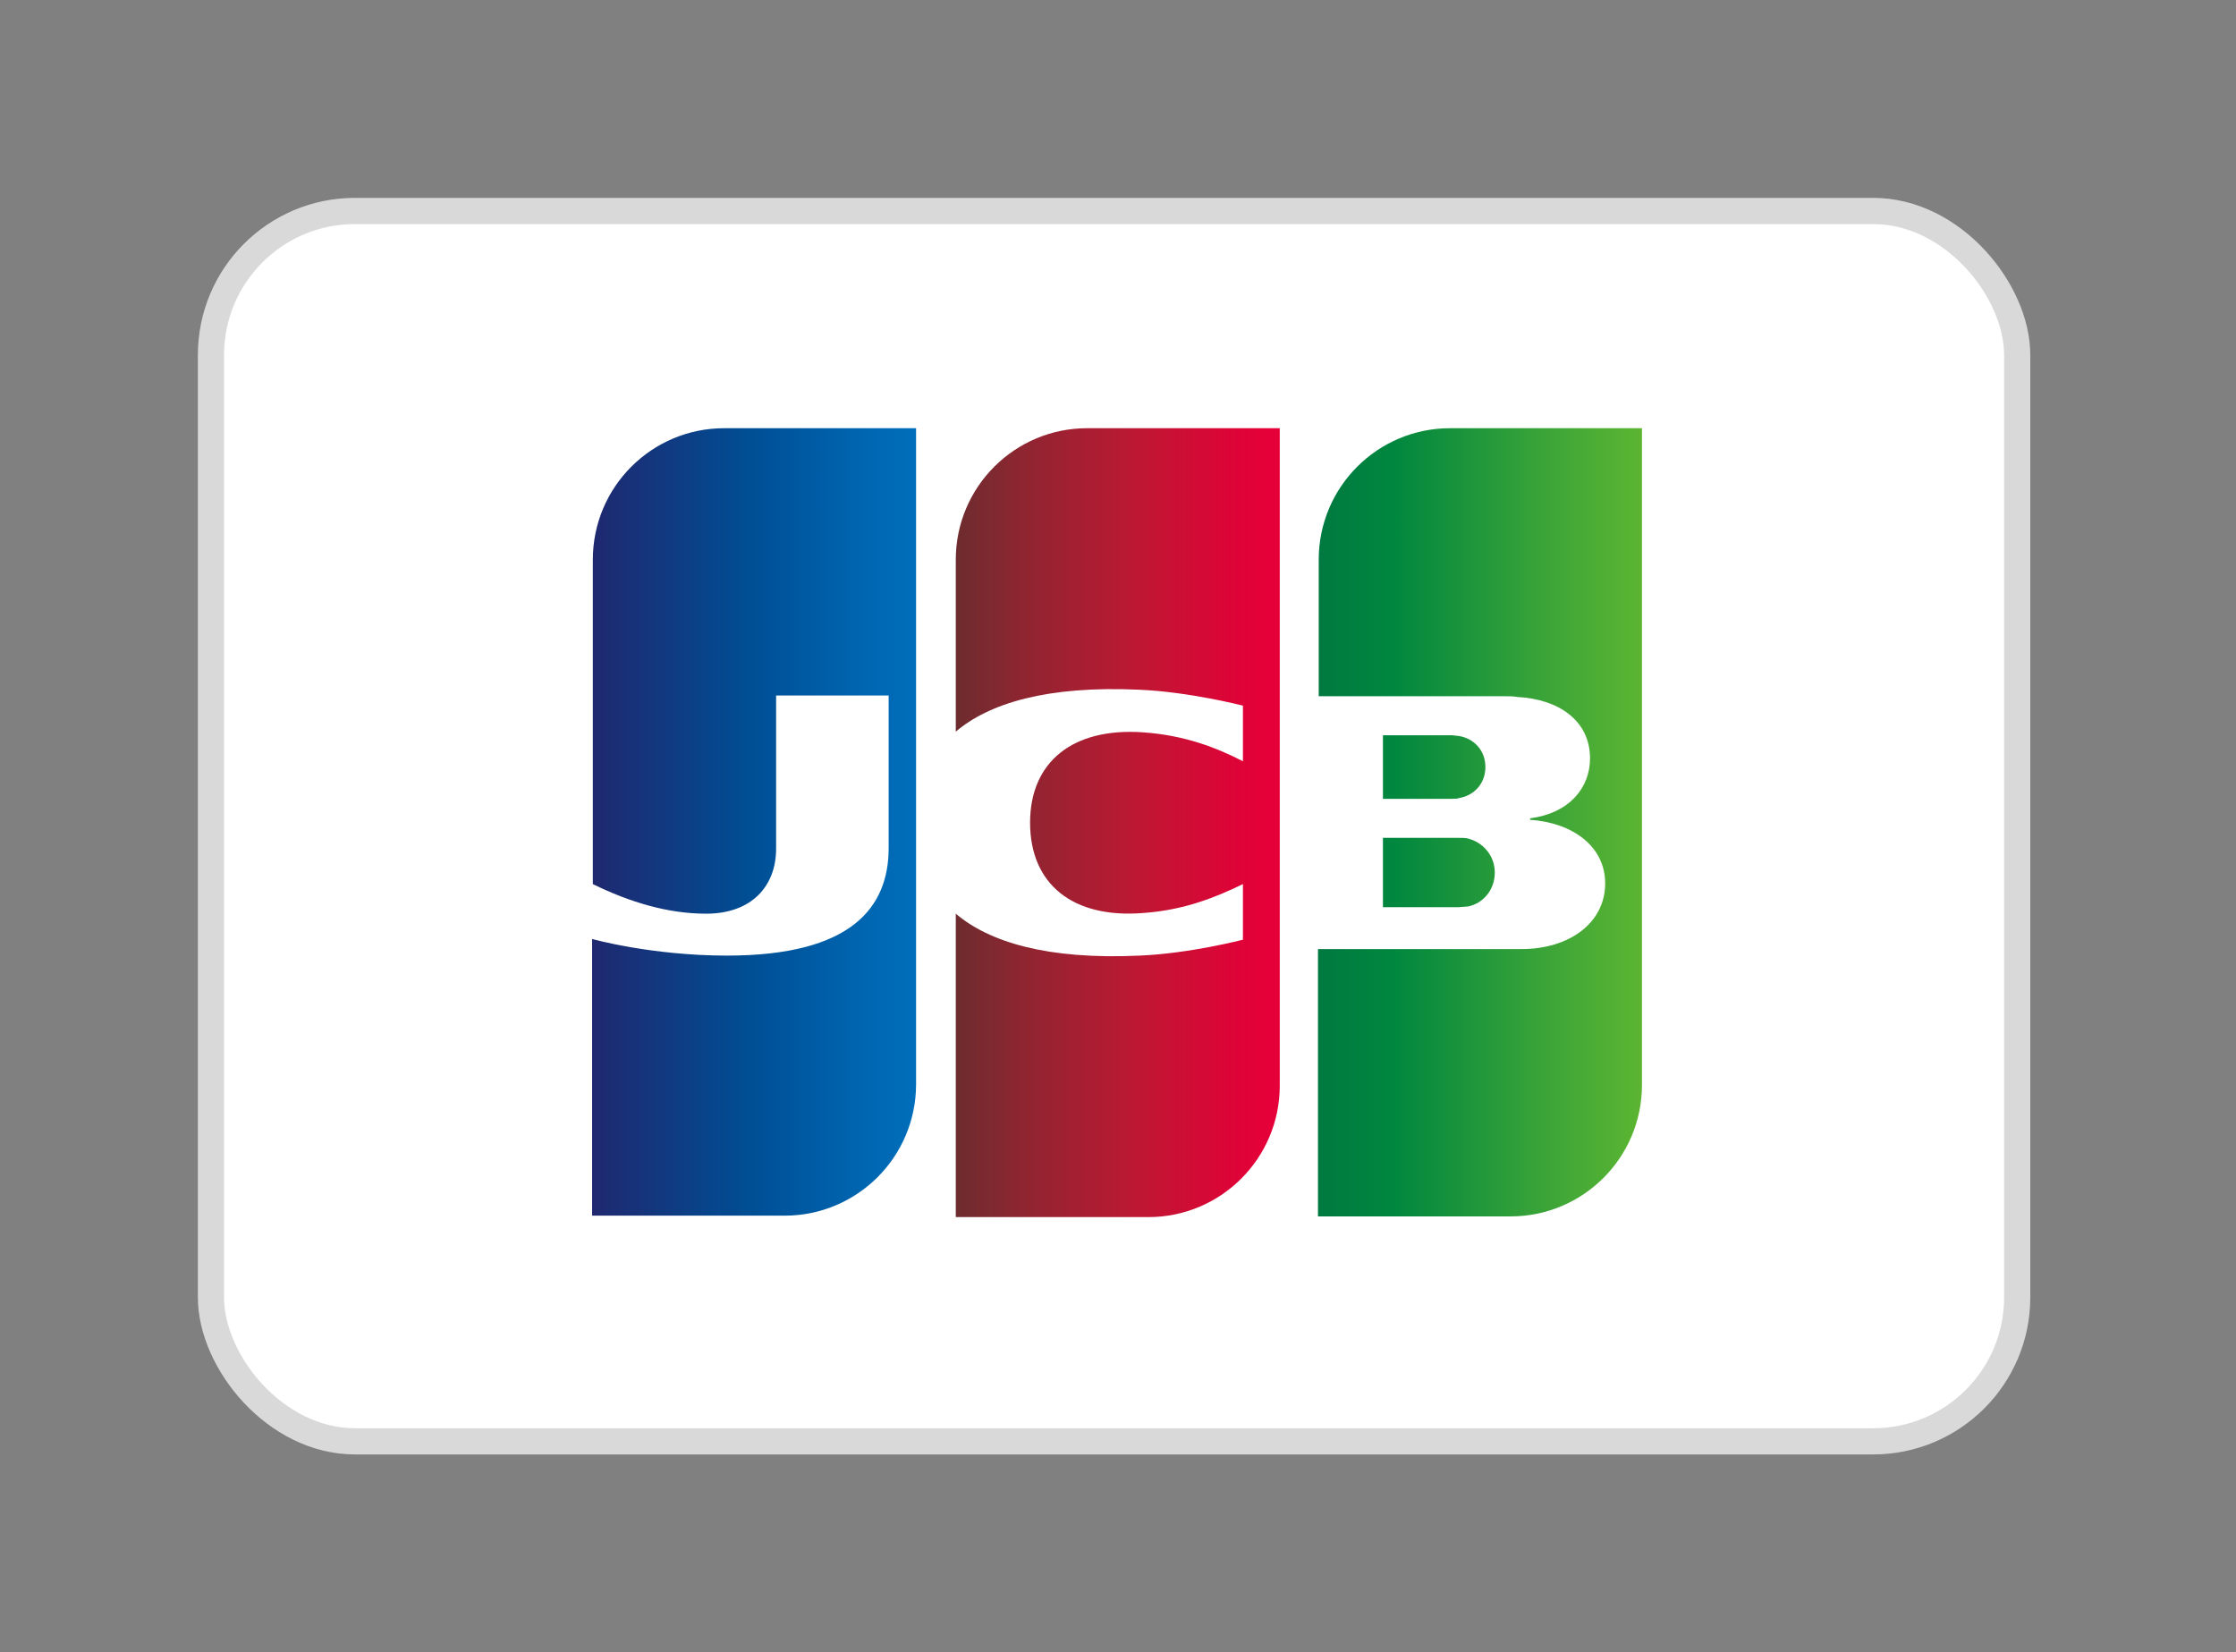
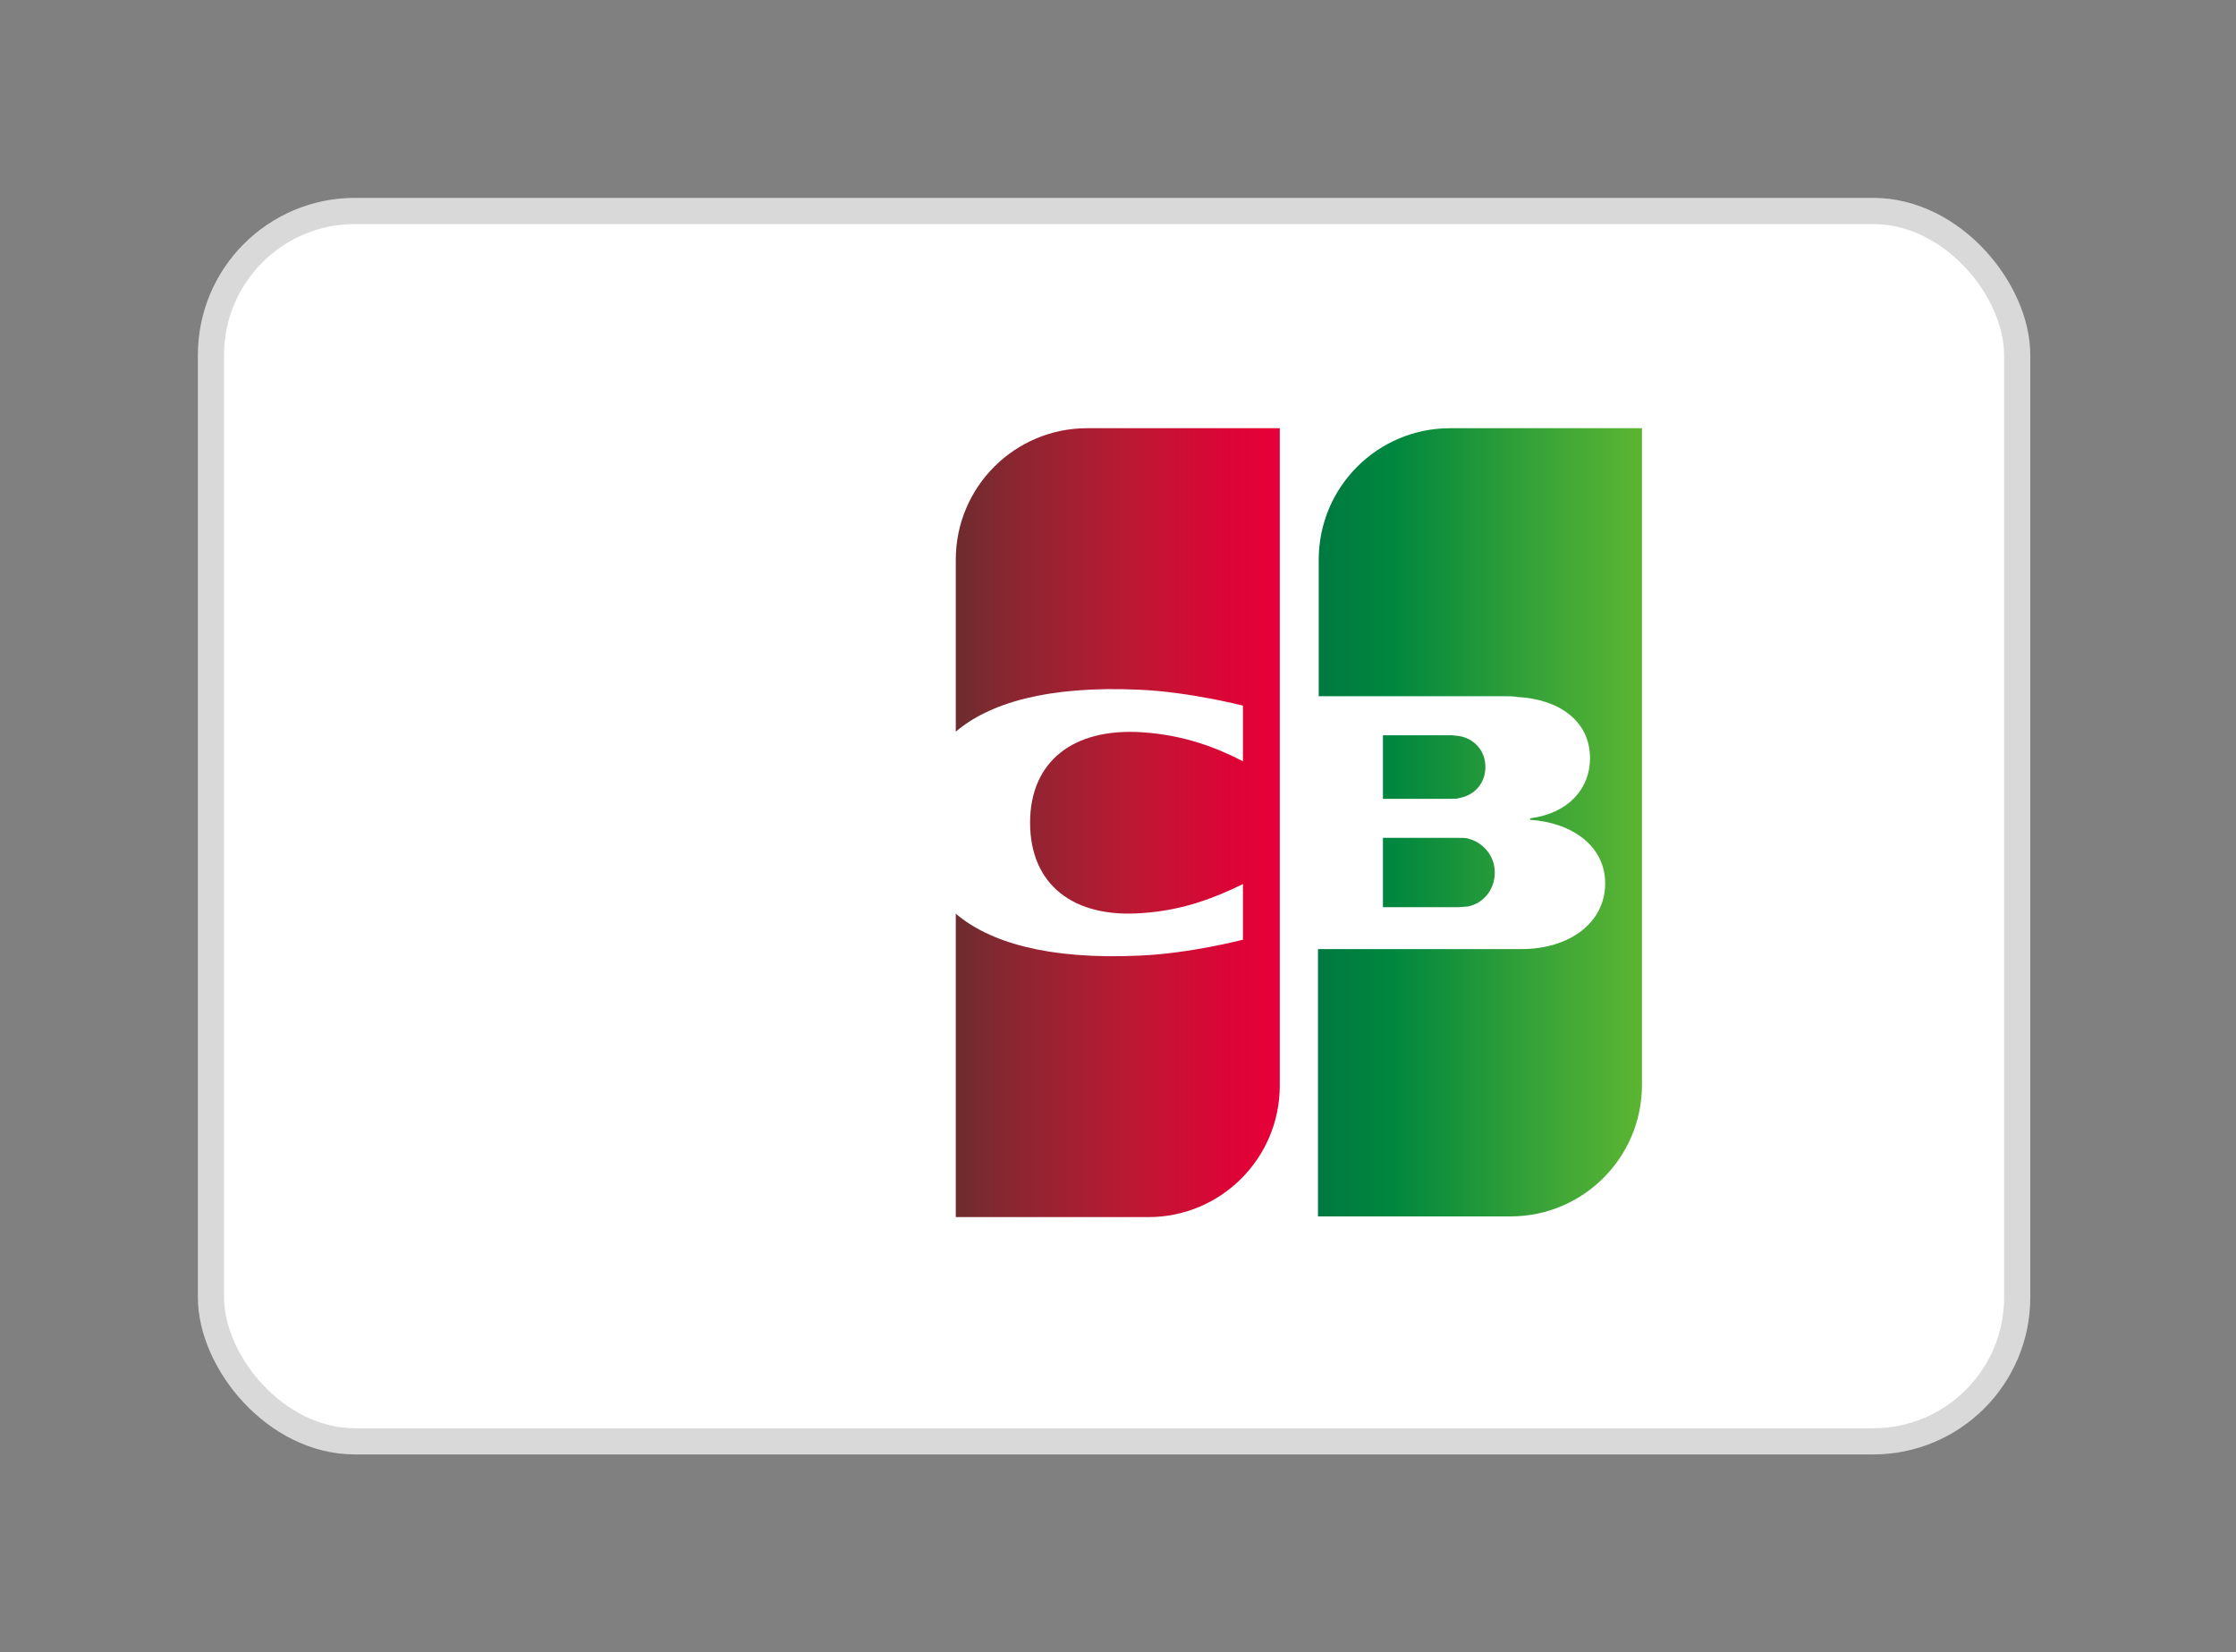
<svg xmlns="http://www.w3.org/2000/svg" width="226" height="167" viewBox="0 0 226 167" fill="none">
  <rect x="0" y="0" width="226" height="167" fill="#808080" stroke="none" />
  <rect x="21.323" y="21.323" width="182.562" height="124.354" rx="14.552" fill="white" stroke="#D9D9D9" stroke-width="2.646" />
  <defs>
    <linearGradient id="p1" x1="36.465" y1="20.978" x2="46.079" y2="20.978" gradientUnits="userSpaceOnUse">
      <stop stop-color="#007940" />
      <stop offset="0.229" stop-color="#00873F" />
      <stop offset="0.743" stop-color="#40A737" />
      <stop offset="1" stop-color="#5CB531" />
    </linearGradient>
    <linearGradient id="p2" x1="36.465" y1="19.479" x2="46.079" y2="19.479" gradientUnits="userSpaceOnUse">
      <stop stop-color="#007940" />
      <stop offset="0.229" stop-color="#00873F" />
      <stop offset="0.743" stop-color="#40A737" />
      <stop offset="1" stop-color="#5CB531" />
    </linearGradient>
    <linearGradient id="p3" x1="36.465" y1="17.849" x2="46.079" y2="17.849" gradientUnits="userSpaceOnUse">
      <stop stop-color="#007940" />
      <stop offset="0.229" stop-color="#00873F" />
      <stop offset="0.743" stop-color="#40A737" />
      <stop offset="1" stop-color="#5CB531" />
    </linearGradient>
    <linearGradient id="p4" x1="14.942" y1="19.479" x2="24.705" y2="19.479" gradientUnits="userSpaceOnUse">
      <stop stop-color="#1F286F" />
      <stop offset="0.475" stop-color="#004E94" />
      <stop offset="0.826" stop-color="#0066B1" />
      <stop offset="1" stop-color="#006FBC" />
    </linearGradient>
    <linearGradient id="p5" x1="25.652" y1="19.479" x2="35.134" y2="19.479" gradientUnits="userSpaceOnUse">
      <stop stop-color="#6C2C2F" />
      <stop offset="0.173" stop-color="#882730" />
      <stop offset="0.573" stop-color="#BE1833" />
      <stop offset="0.859" stop-color="#DC0436" />
      <stop offset="1" stop-color="#E60039" />
    </linearGradient>
  </defs>
  <g transform="matrix(3.409, 0, 0, 3.413, 8.965, 16.596)" style="">
    <path d="M48 27.522C48 30.517 45.561 32.956 42.566 32.956H13V11.434C13 8.439 15.439 6 18.434 6H48V27.522Z" fill="white" />
    <path d="M38.373 22.002H40.619C40.683 22.002 40.833 21.981 40.897 21.981C41.325 21.895 41.689 21.51 41.689 20.976C41.689 20.462 41.325 20.077 40.897 19.97C40.833 19.949 40.705 19.949 40.619 19.949H38.373V22.002Z" fill="url(#p1)" />
    <path d="M40.362 7.818C38.223 7.818 36.469 9.551 36.469 11.712V15.755H41.967C42.095 15.755 42.245 15.755 42.352 15.777C43.593 15.841 44.513 16.483 44.513 17.595C44.513 18.473 43.892 19.221 42.737 19.371V19.414C43.999 19.499 44.962 20.205 44.962 21.296C44.962 22.473 43.892 23.243 42.48 23.243H36.447V31.159H42.16C44.299 31.159 46.053 29.426 46.053 27.265V7.818H40.362Z" fill="url(#p2)" />
    <path d="M41.411 17.852C41.411 17.339 41.047 16.996 40.619 16.932C40.576 16.932 40.469 16.911 40.405 16.911H38.373V18.793H40.405C40.469 18.793 40.598 18.793 40.619 18.772C41.047 18.708 41.411 18.366 41.411 17.852Z" fill="url(#p3)" />
-     <path d="M18.84 7.818C16.701 7.818 14.947 9.551 14.947 11.712V21.318C16.038 21.853 17.172 22.195 18.306 22.195C19.653 22.195 20.381 21.382 20.381 20.27V15.734H23.718V20.248C23.718 22.002 22.627 23.436 18.926 23.436C16.68 23.436 14.925 22.944 14.925 22.944V31.137H20.637C22.777 31.137 24.531 29.405 24.531 27.244V7.818H18.84Z" fill="url(#p4)" />
    <path d="M29.602 7.818C27.462 7.818 25.708 9.551 25.708 11.712V16.804C26.692 15.969 28.404 15.435 31.163 15.563C32.639 15.627 34.222 16.034 34.222 16.034V17.681C33.431 17.274 32.49 16.911 31.27 16.825C29.174 16.675 27.911 17.702 27.911 19.499C27.911 21.318 29.174 22.345 31.27 22.174C32.49 22.088 33.431 21.703 34.222 21.318V22.965C34.222 22.965 32.661 23.372 31.163 23.436C28.404 23.564 26.692 23.029 25.708 22.195V31.18H31.42C33.559 31.18 35.314 29.447 35.314 27.287V7.818H29.602Z" fill="url(#p5)" />
  </g>
</svg>